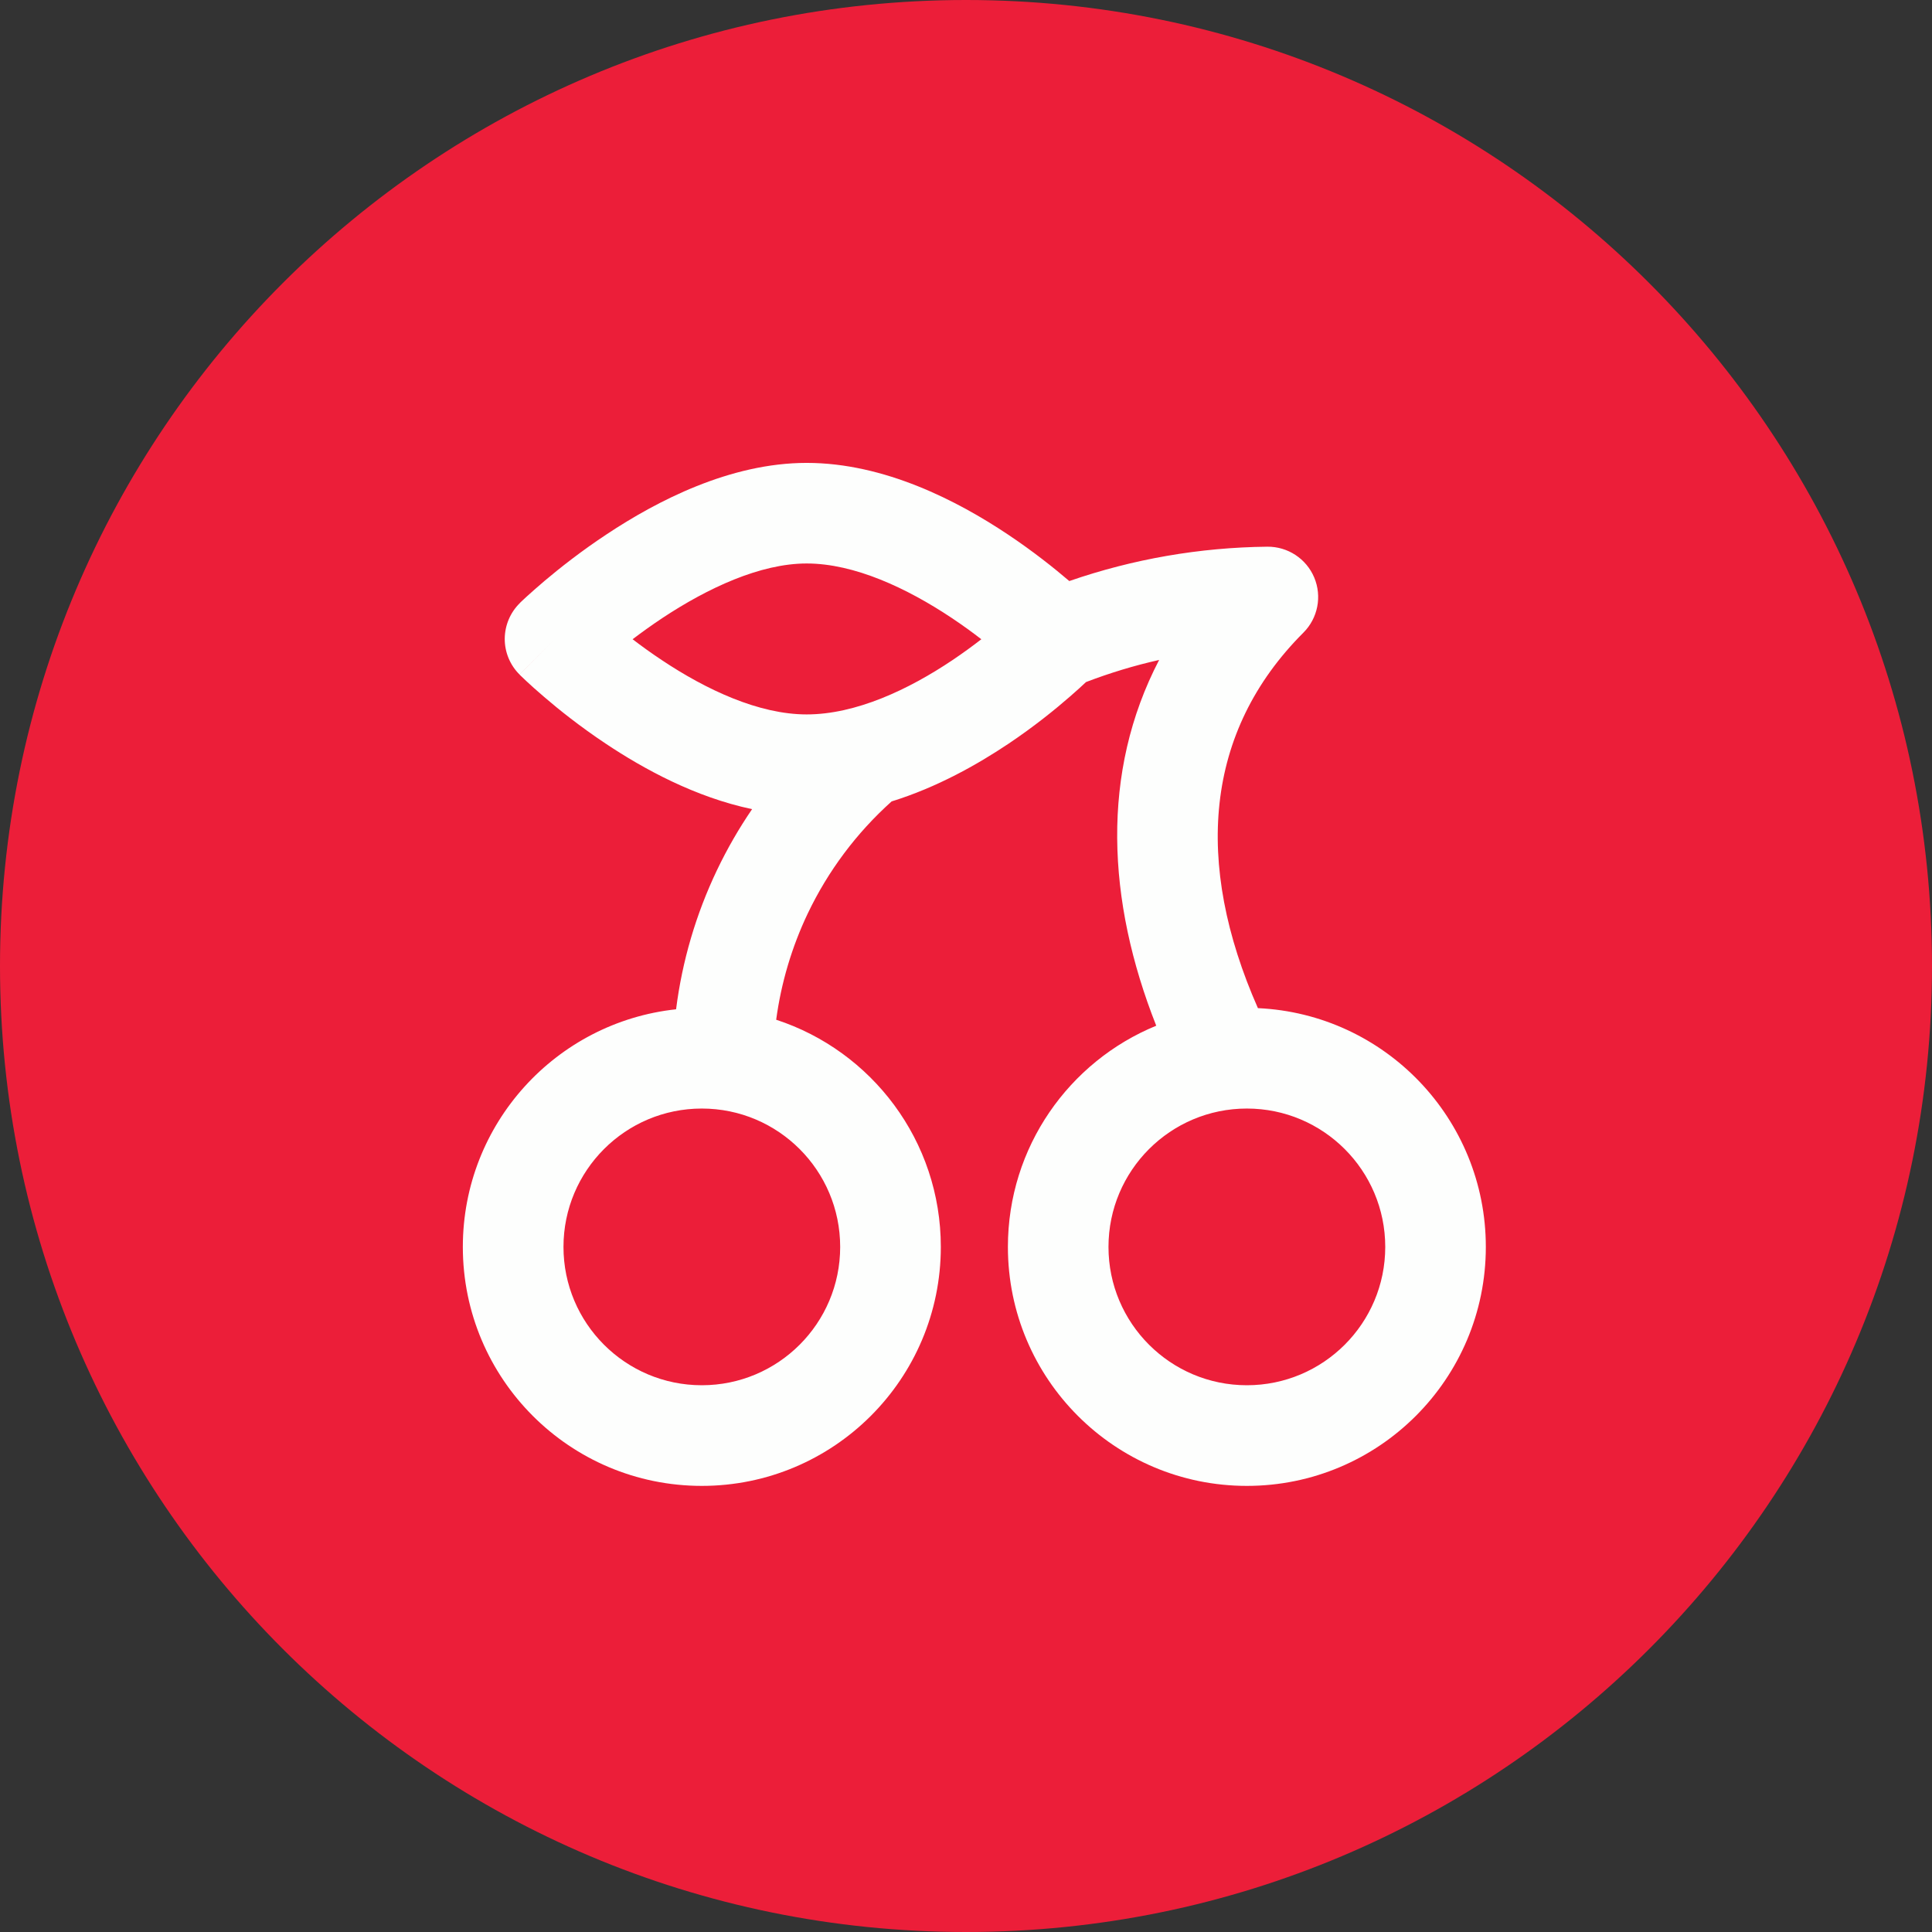
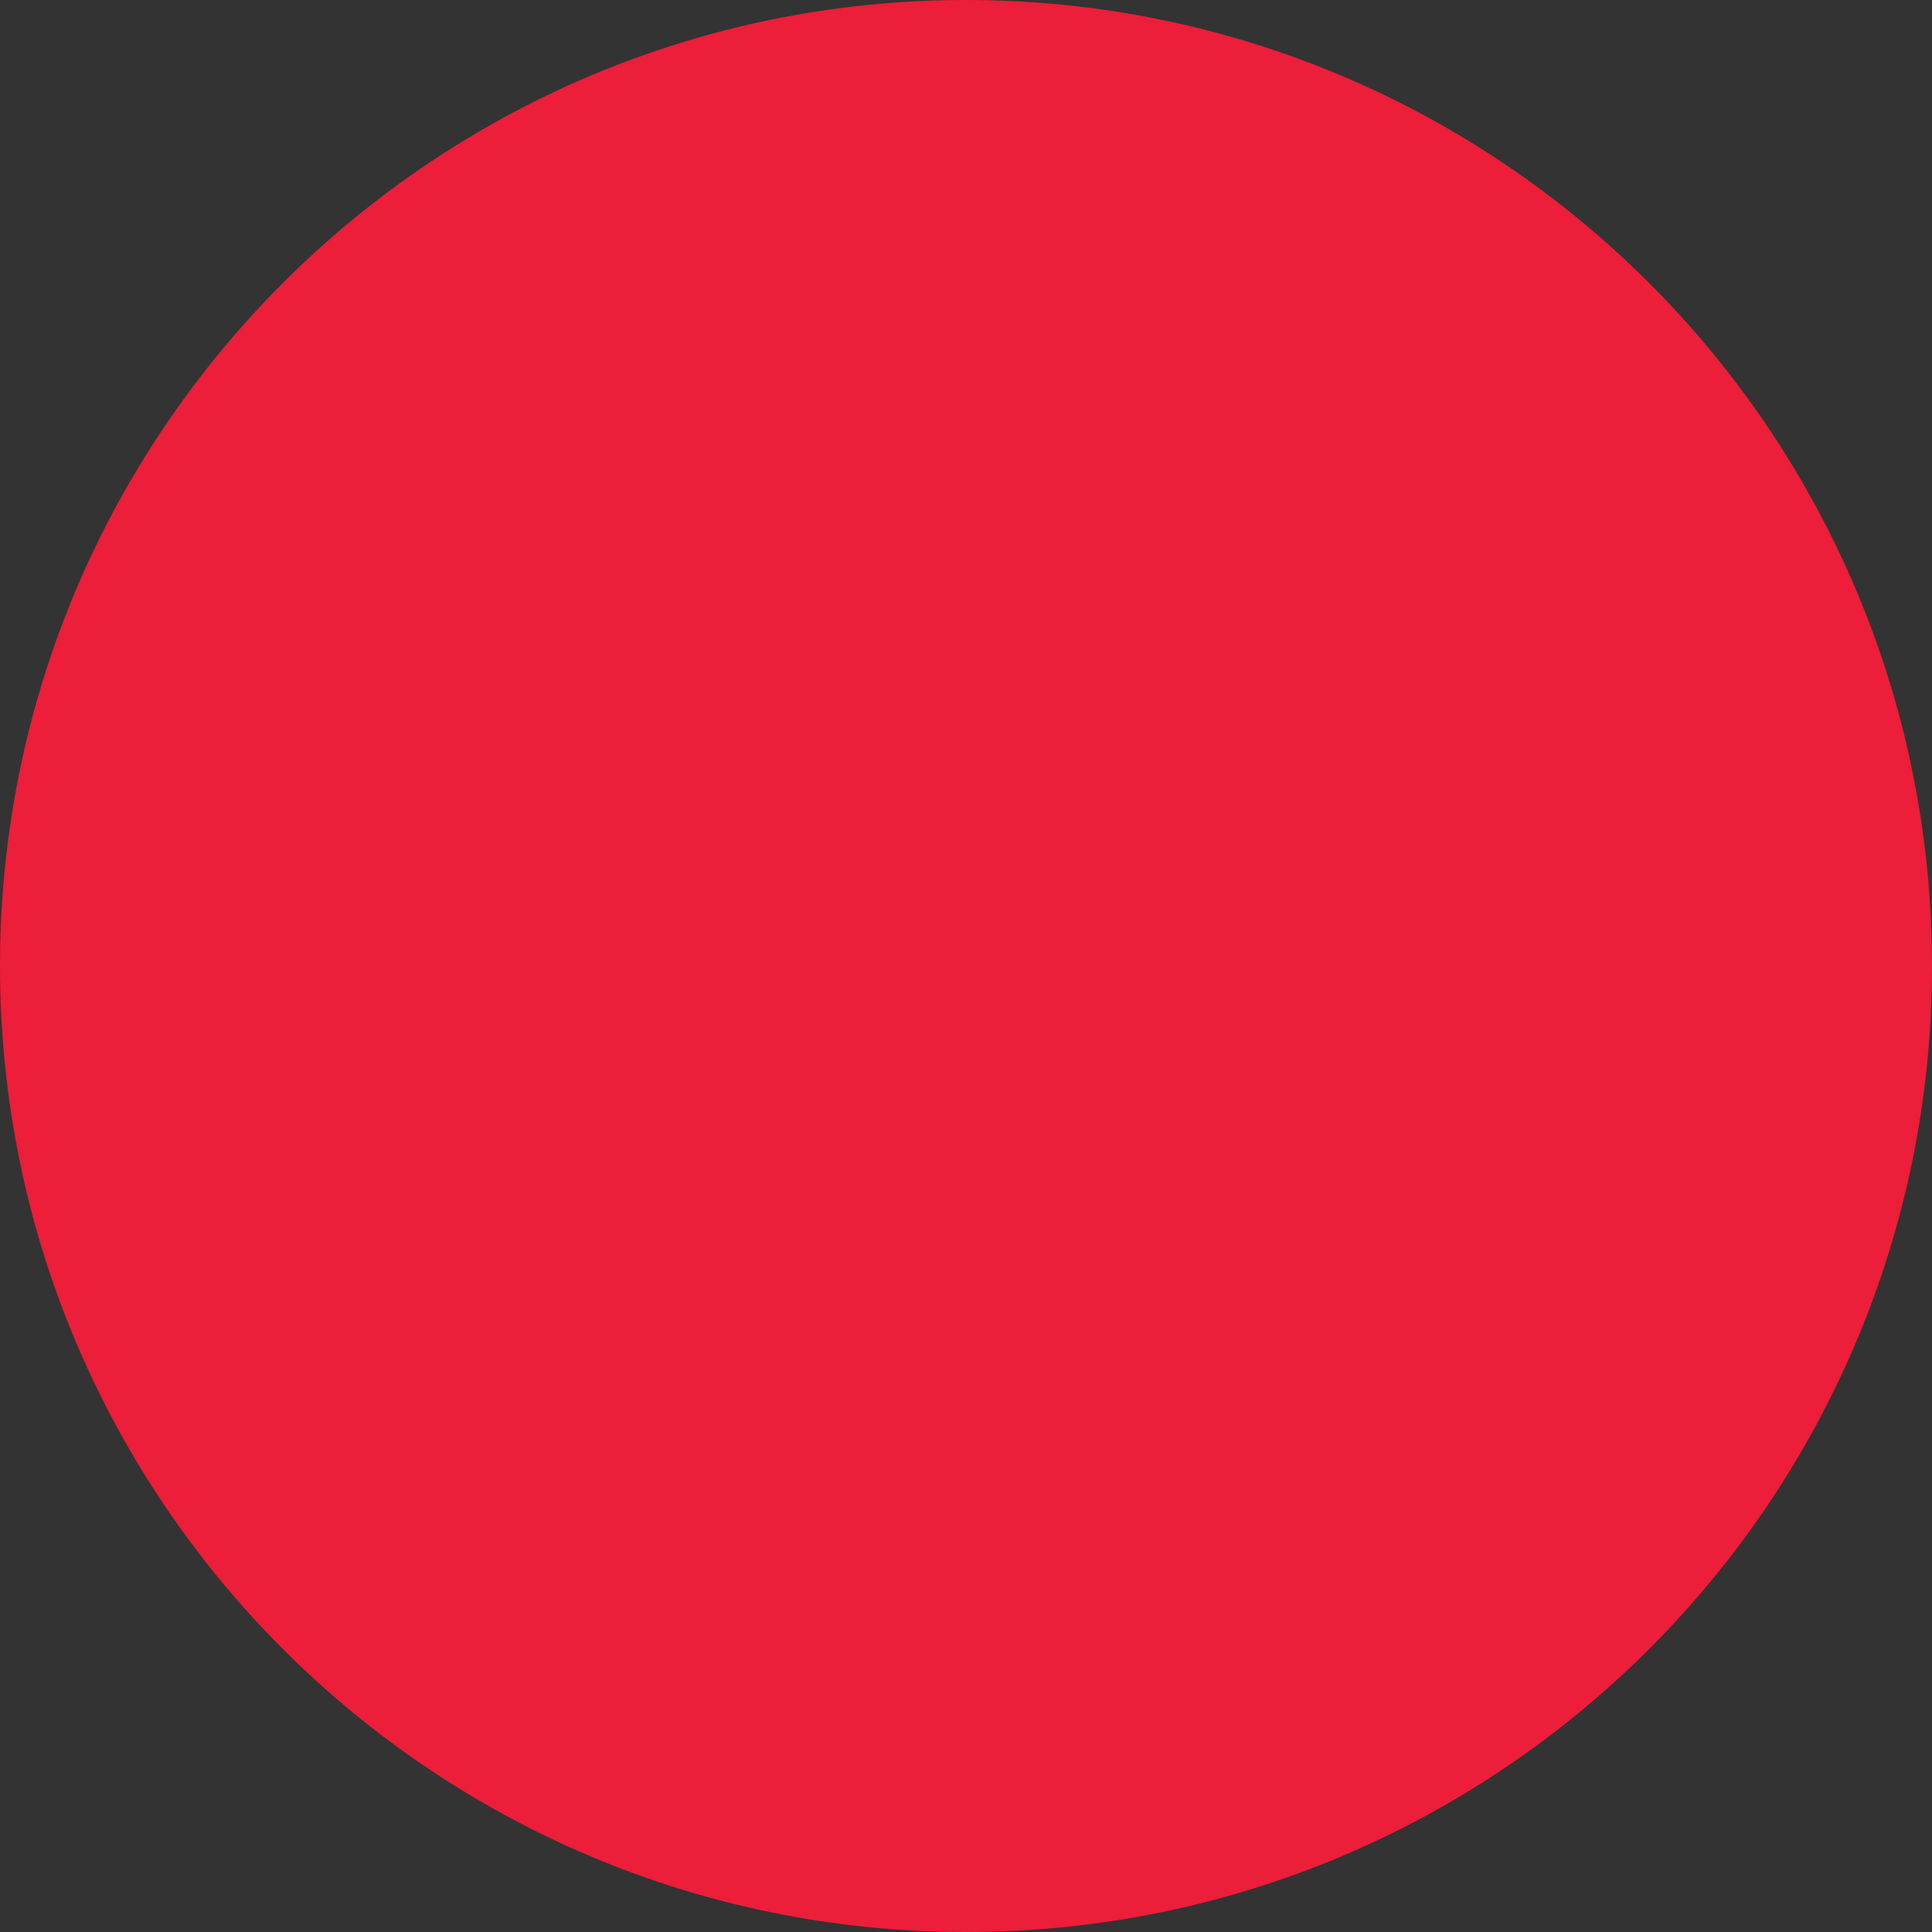
<svg xmlns="http://www.w3.org/2000/svg" width="32" height="32" viewBox="0 0 32 32" fill="none">
  <rect x="0" y="0" width="32" height="32" fill="#333333" stroke="none" />
  <path d="M0 16C0 7.163 7.163 0 16 0C24.837 0 32 7.163 32 16C32 24.837 24.837 32 16 32C7.163 32 0 24.837 0 16Z" fill="#EC1E39" />
-   <path fill-rule="evenodd" clip-rule="evenodd" d="M8.605 11.173C8.605 11.173 8.605 11.172 9.194 10.583C8.611 9.988 8.611 9.988 8.611 9.988L8.611 9.987L8.612 9.986L8.614 9.984L8.621 9.977L8.644 9.955C8.664 9.937 8.691 9.911 8.726 9.879C8.796 9.816 8.895 9.727 9.02 9.621C9.27 9.41 9.625 9.129 10.052 8.847C10.876 8.301 12.088 7.667 13.361 7.667C14.653 7.667 15.864 8.3 16.687 8.848C17.112 9.131 17.464 9.413 17.711 9.624C18.765 9.259 19.873 9.067 20.991 9.055C21.33 9.052 21.637 9.254 21.768 9.566C21.899 9.878 21.828 10.239 21.589 10.478C19.948 12.119 19.776 14.298 20.835 16.698C22.936 16.794 24.61 18.528 24.61 20.653C24.61 22.839 22.838 24.611 20.652 24.611C18.466 24.611 16.694 22.839 16.694 20.653C16.694 18.998 17.709 17.58 19.151 16.989C18.332 14.92 18.229 12.791 19.199 10.931C18.788 11.023 18.383 11.146 17.988 11.297C17.921 11.36 17.832 11.442 17.722 11.537C17.478 11.75 17.129 12.033 16.706 12.317C16.189 12.663 15.52 13.041 14.768 13.274C14.187 13.795 13.715 14.426 13.379 15.13C13.114 15.687 12.938 16.281 12.856 16.89C14.439 17.407 15.583 18.896 15.583 20.653C15.583 22.839 13.81 24.611 11.624 24.611C9.438 24.611 7.666 22.839 7.666 20.653C7.666 18.611 9.212 16.93 11.198 16.717C11.299 15.919 11.527 15.142 11.875 14.413C12.043 14.061 12.238 13.723 12.457 13.402C11.514 13.204 10.661 12.736 10.034 12.318C9.609 12.035 9.256 11.753 9.01 11.541C8.886 11.435 8.787 11.346 8.719 11.282C8.684 11.25 8.657 11.224 8.638 11.205L8.615 11.183L8.608 11.176L8.606 11.174L8.605 11.173L8.605 11.173ZM8.611 9.988L9.194 10.583L8.605 11.172C8.447 11.015 8.359 10.801 8.36 10.579C8.362 10.356 8.452 10.144 8.611 9.988ZM10.958 10.931C10.783 10.815 10.622 10.698 10.478 10.588C10.626 10.475 10.792 10.356 10.972 10.236C11.722 9.74 12.592 9.333 13.361 9.333C14.152 9.333 15.023 9.742 15.763 10.235C15.943 10.355 16.108 10.475 16.254 10.588C16.112 10.698 15.951 10.816 15.777 10.933C15.047 11.423 14.175 11.833 13.361 11.833C12.569 11.833 11.698 11.425 10.958 10.931ZM11.624 18.361C10.359 18.361 9.333 19.387 9.333 20.653C9.333 21.918 10.359 22.944 11.624 22.944C12.89 22.944 13.916 21.918 13.916 20.653C13.916 19.387 12.89 18.361 11.624 18.361ZM18.36 20.653C18.36 19.387 19.387 18.361 20.652 18.361C21.918 18.361 22.944 19.387 22.944 20.653C22.944 21.918 21.918 22.944 20.652 22.944C19.387 22.944 18.36 21.918 18.36 20.653Z" fill="#FDFEFD" />
</svg>